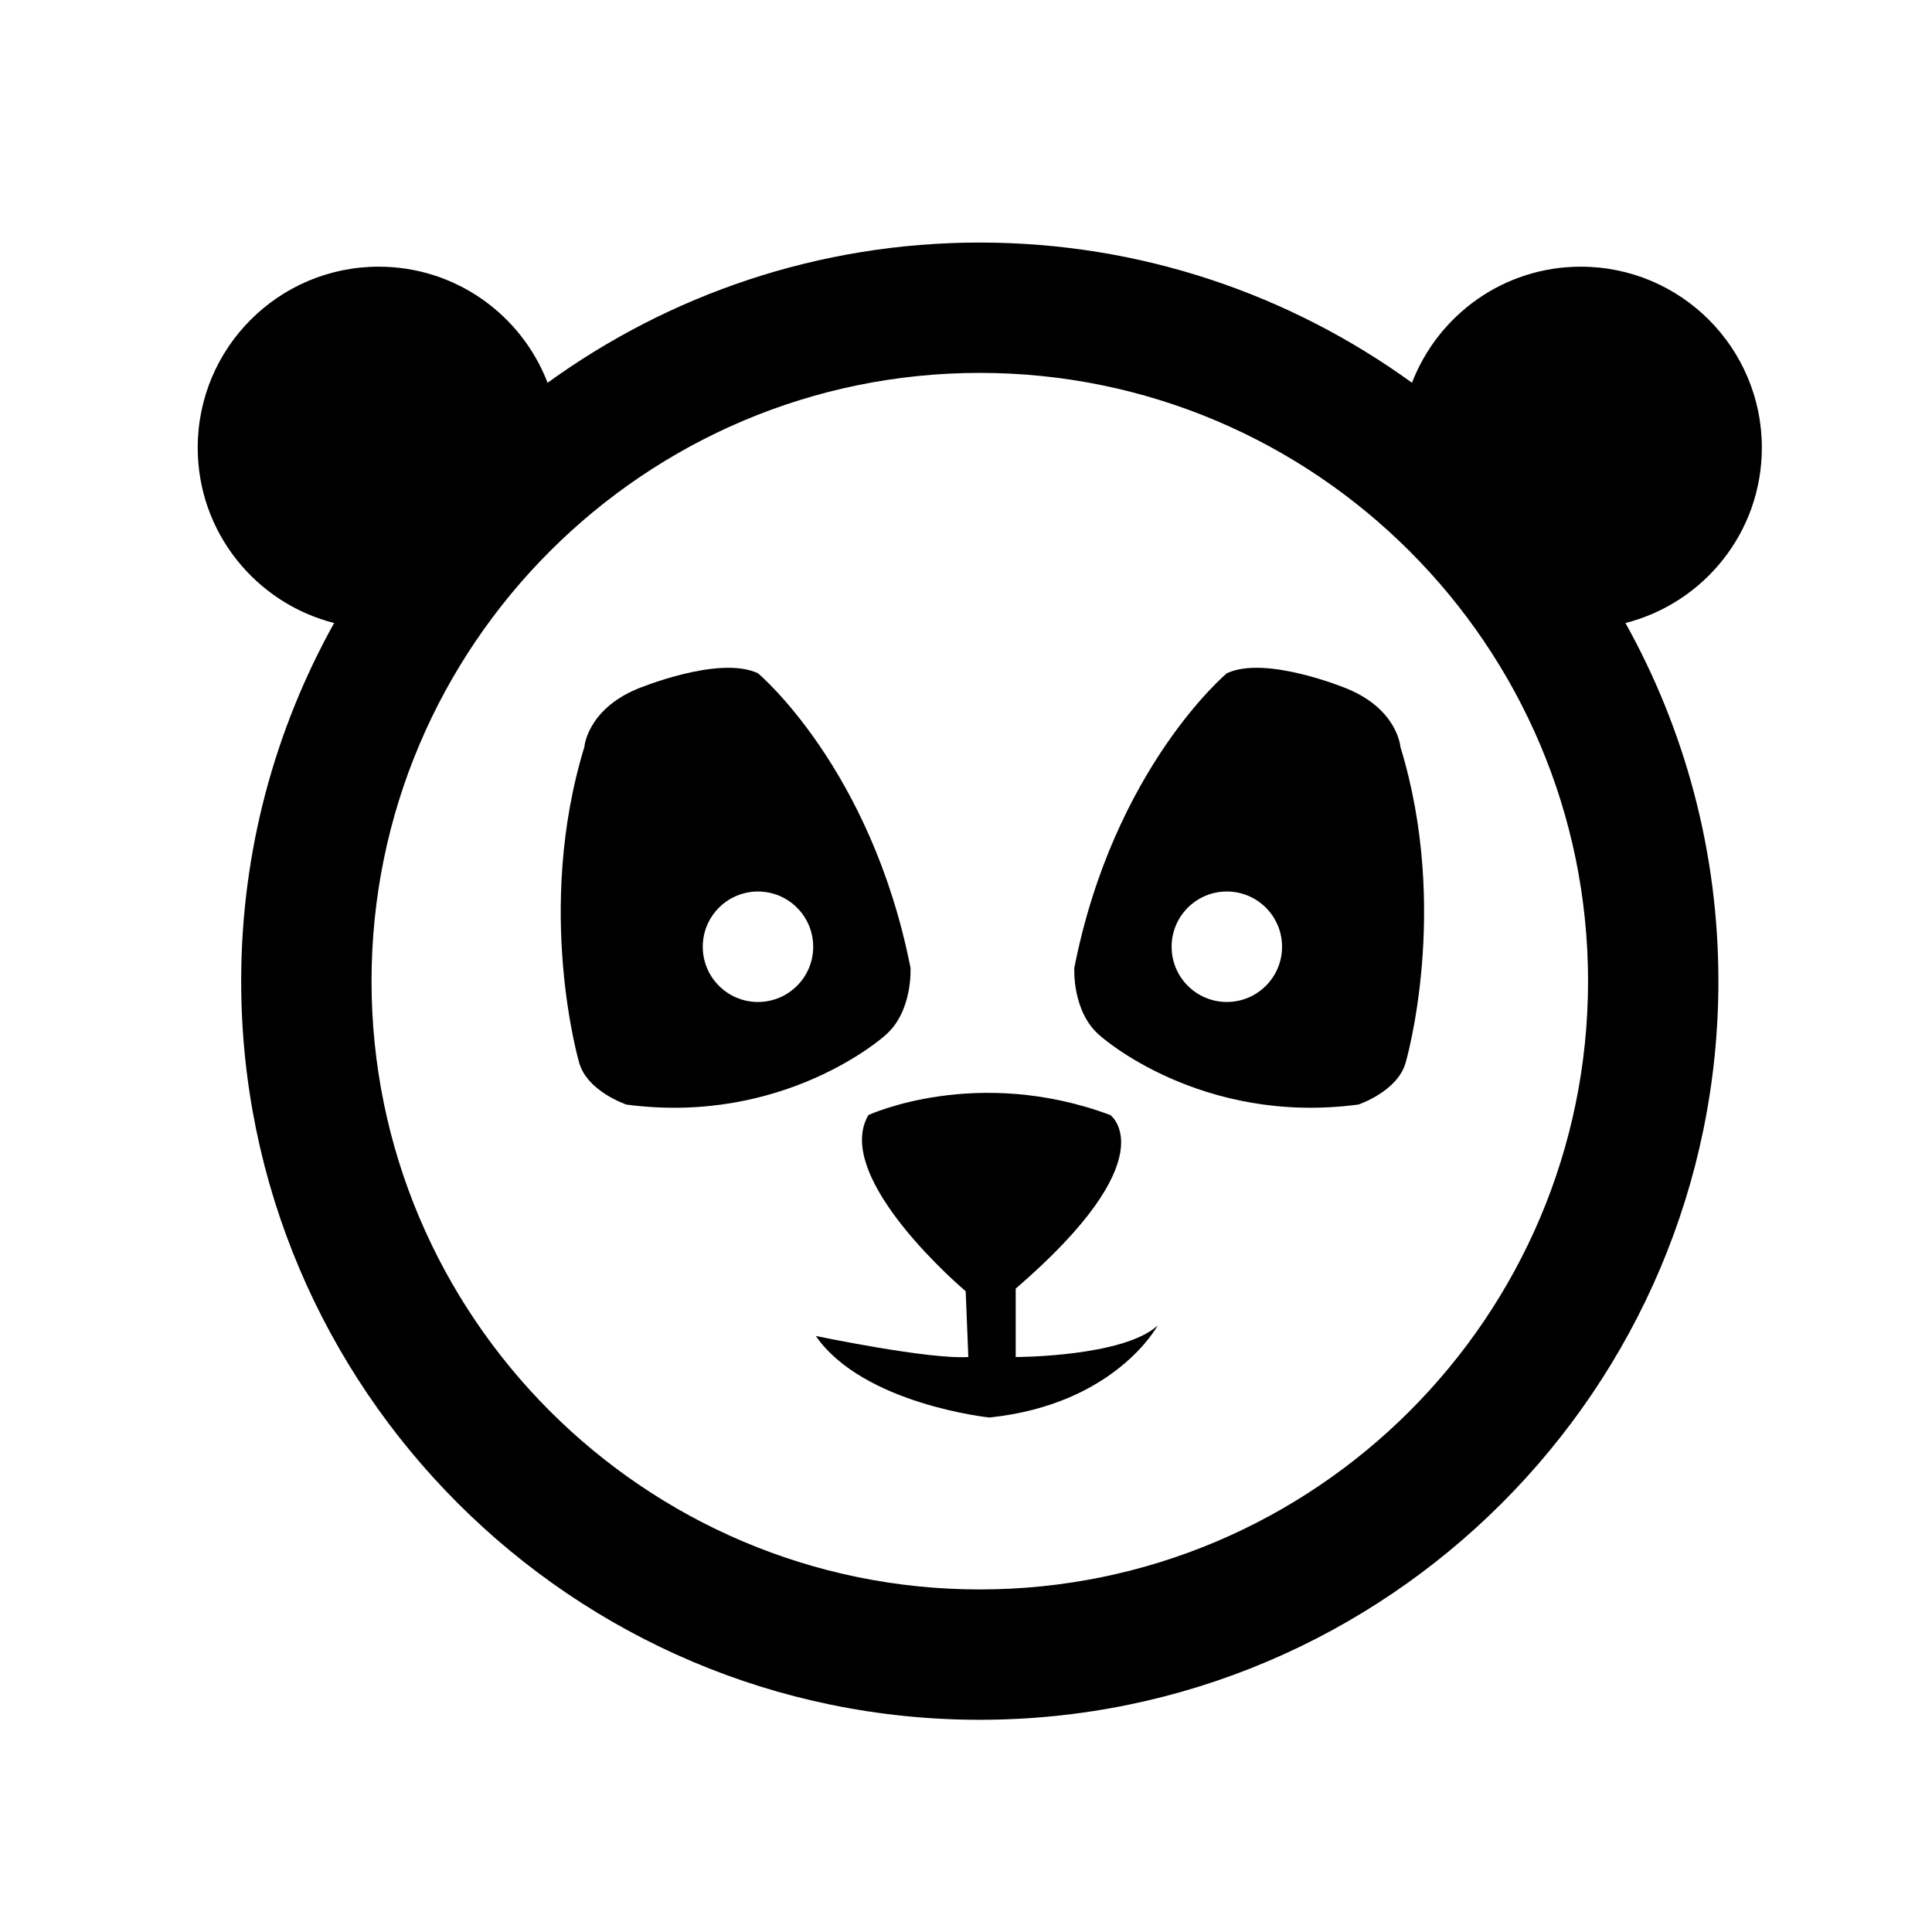
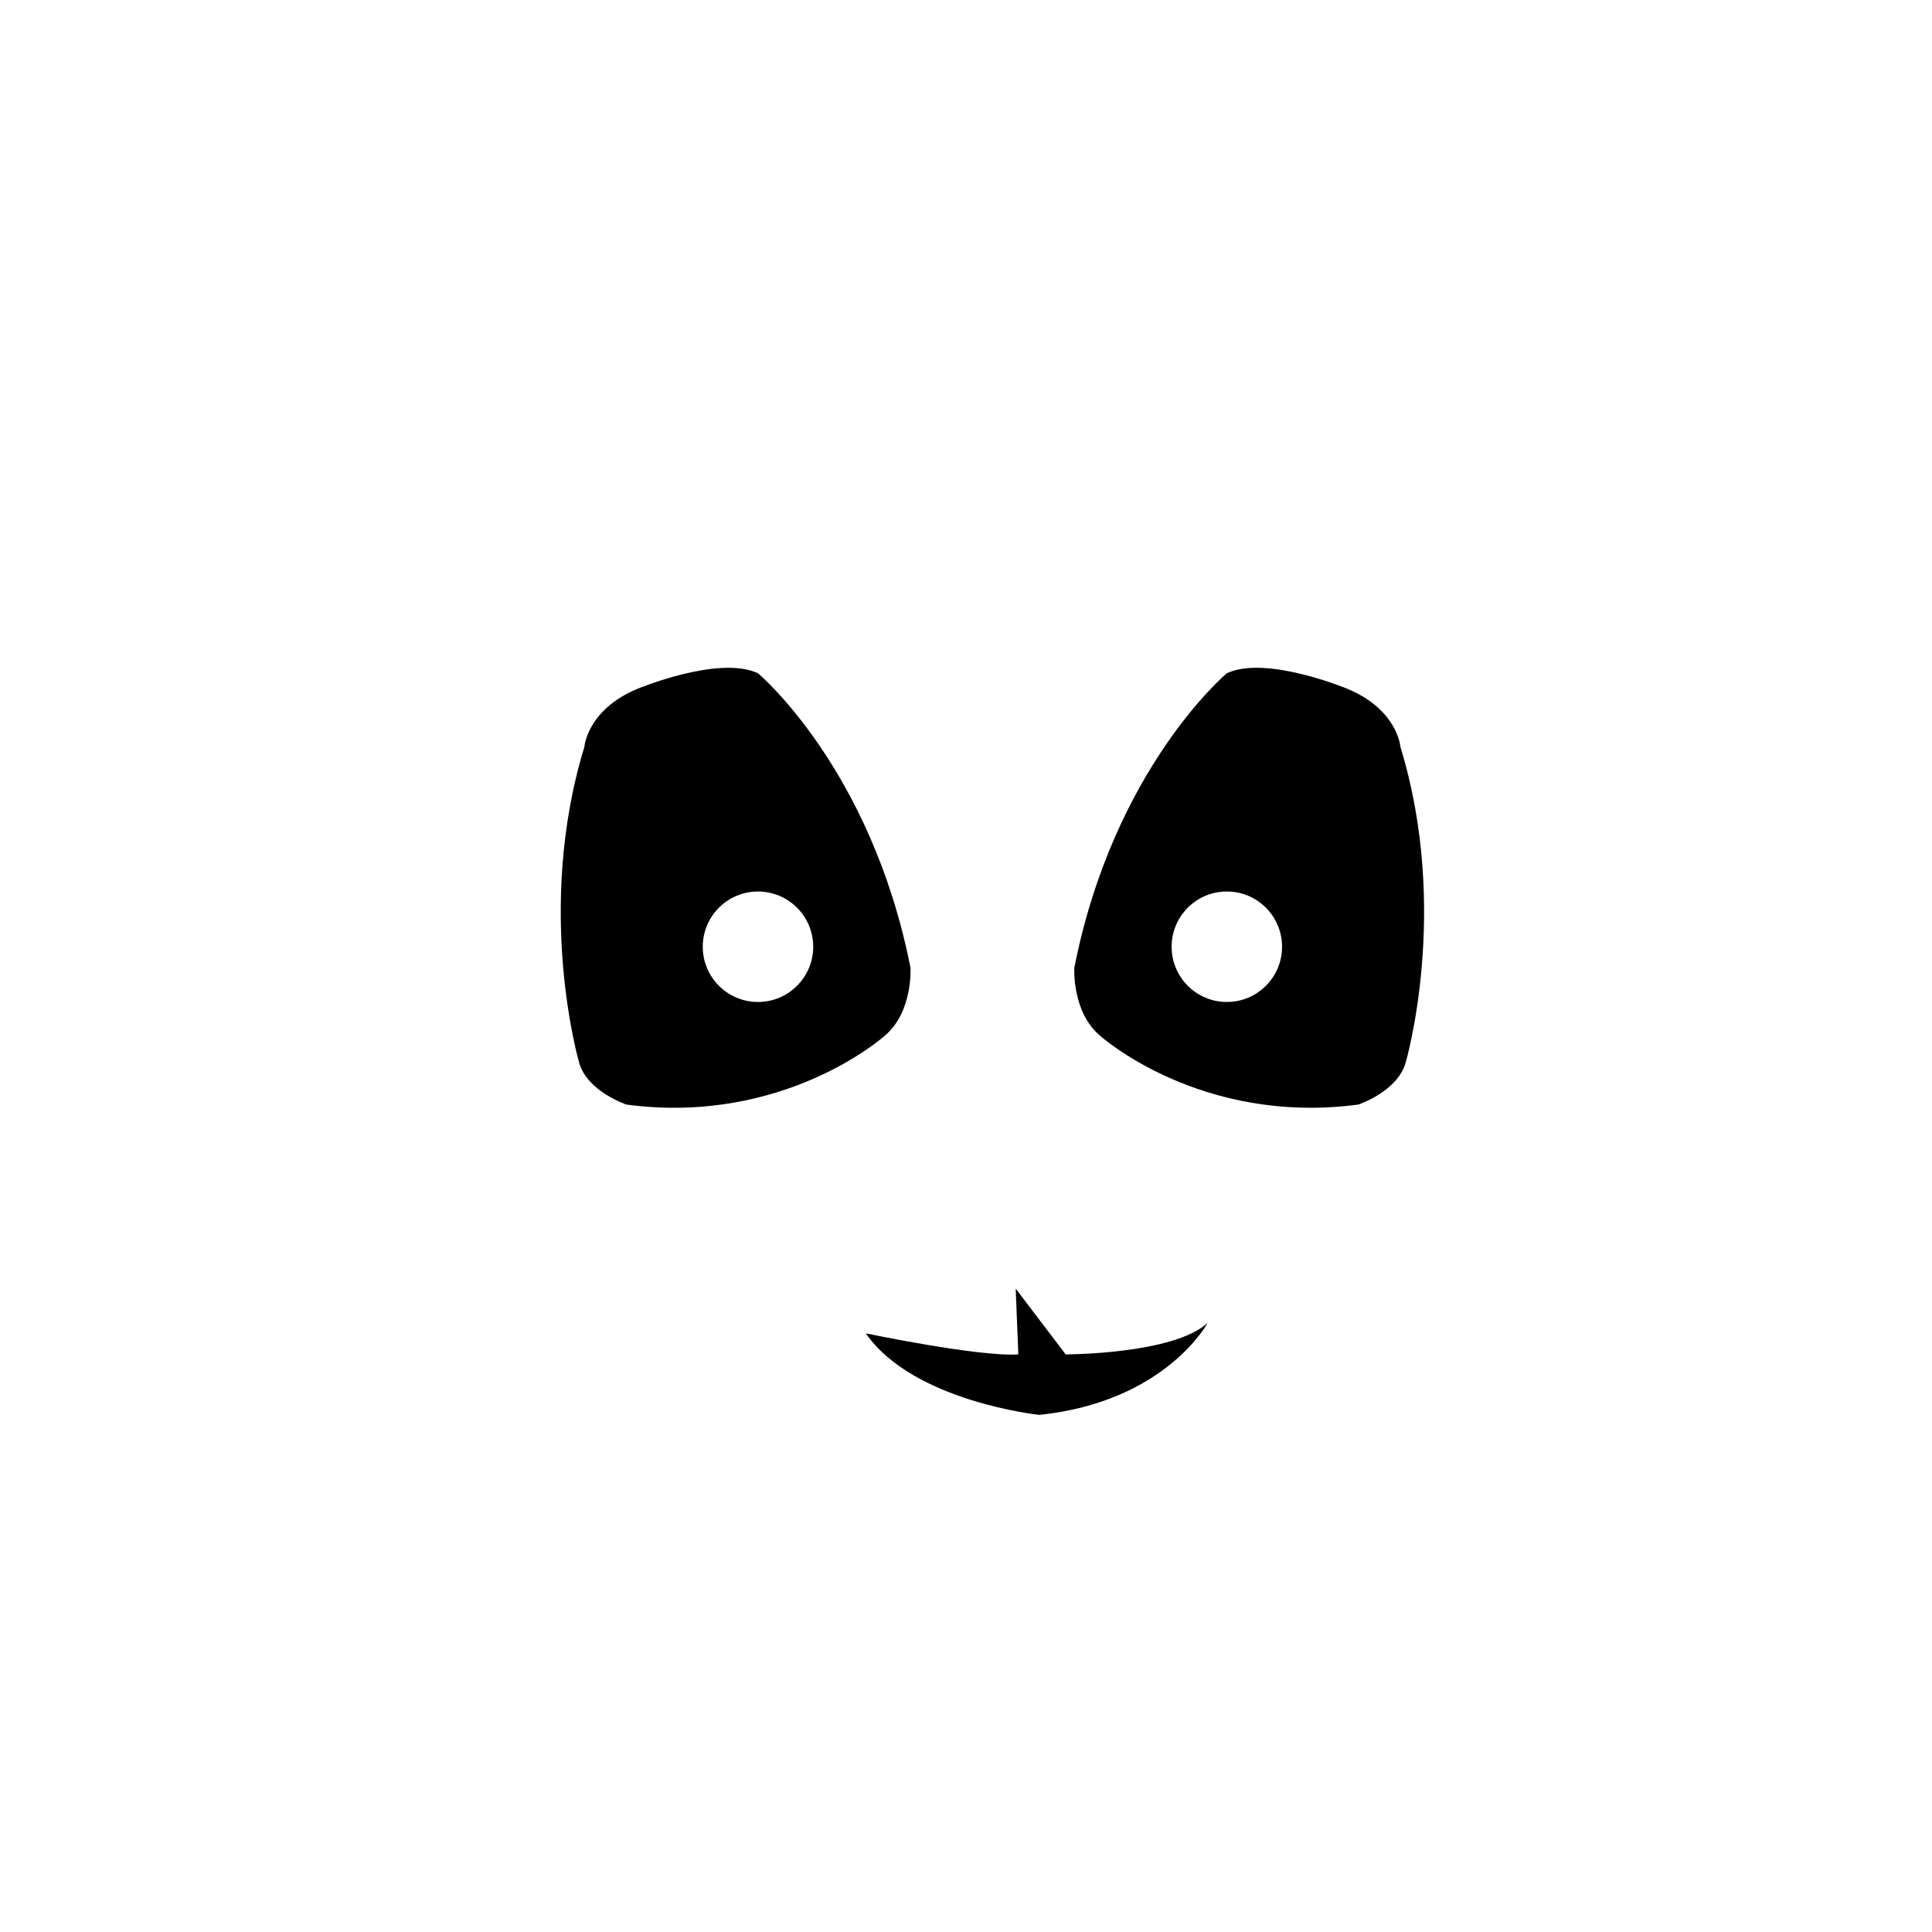
<svg xmlns="http://www.w3.org/2000/svg" fill="#000000" width="800px" height="800px" version="1.1" viewBox="144 144 512 512">
  <g>
    <path d="m385.29 400.47c-10.449-52.977-40.422-78.051-40.422-78.051-10.449-4.887-32.059 4.172-32.059 4.172-13.238 5.578-13.941 15.336-13.941 15.336-13.234 43.215-1.395 83.641-1.395 83.641 2.09 7.672 12.543 11.156 12.543 11.156 41.812 5.562 68.305-18.121 68.305-18.121 7.672-6.281 6.969-18.133 6.969-18.133zm-40.422 9.066c-8.074 0-14.629-6.555-14.629-14.637 0-8.086 6.559-14.641 14.629-14.641 8.082 0 14.641 6.555 14.641 14.641 0 8.078-6.559 14.637-14.641 14.637z" />
    <path d="m501.19 326.59s-21.609-9.059-32.062-4.172c0 0-29.973 25.078-40.422 78.051 0 0-0.699 11.855 6.969 18.129 0 0 26.484 23.688 68.305 18.121 0 0 10.453-3.481 12.543-11.156 0 0 11.855-40.422-1.402-83.641 0 0.004-0.688-9.758-13.93-15.332zm-32.062 82.945c-8.086 0-14.637-6.555-14.637-14.637 0-8.086 6.551-14.641 14.637-14.641 8.082 0 14.629 6.555 14.629 14.641 0.004 8.078-6.551 14.637-14.629 14.637z" />
-     <path d="m413.17 485.5c40.426-34.848 25.086-45.996 25.086-45.996-35.547-13.25-64.125 0-64.125 0-9.758 16.723 25.789 46.691 25.789 46.691l0.695 17.426c-10.449 0.699-40.422-5.578-40.422-5.578 12.551 18.117 46.008 21.613 46.008 21.613 33.457-3.496 44.602-24.398 44.602-24.398-9.059 8.367-37.633 8.367-37.633 8.367z" />
-     <path d="m610.91 262.65c0-26.496-21.492-47.977-47.984-47.977-20.418 0-37.812 12.781-44.738 30.762-32.23-23.34-71.789-37.156-114.54-37.156-42.742 0-82.301 13.816-114.53 37.156-6.926-17.98-24.32-30.762-44.75-30.762-26.496 0-47.973 21.484-47.973 47.977 0 22.406 15.387 41.176 36.152 46.457-15.664 28.133-24.633 60.488-24.633 94.906 0 107.93 87.805 195.75 195.73 195.75 107.94 0 195.75-87.812 195.75-195.75 0-34.422-8.961-66.773-24.633-94.906 20.762-5.285 36.145-24.051 36.145-46.457zm-207.26 302.57c-88.879 0-161.19-72.316-161.19-161.2 0-88.883 72.316-161.2 161.19-161.2 88.887 0 161.2 72.312 161.2 161.2 0 88.879-72.32 161.2-161.2 161.2z" />
+     <path d="m413.17 485.5l0.695 17.426c-10.449 0.699-40.422-5.578-40.422-5.578 12.551 18.117 46.008 21.613 46.008 21.613 33.457-3.496 44.602-24.398 44.602-24.398-9.059 8.367-37.633 8.367-37.633 8.367z" />
  </g>
</svg>